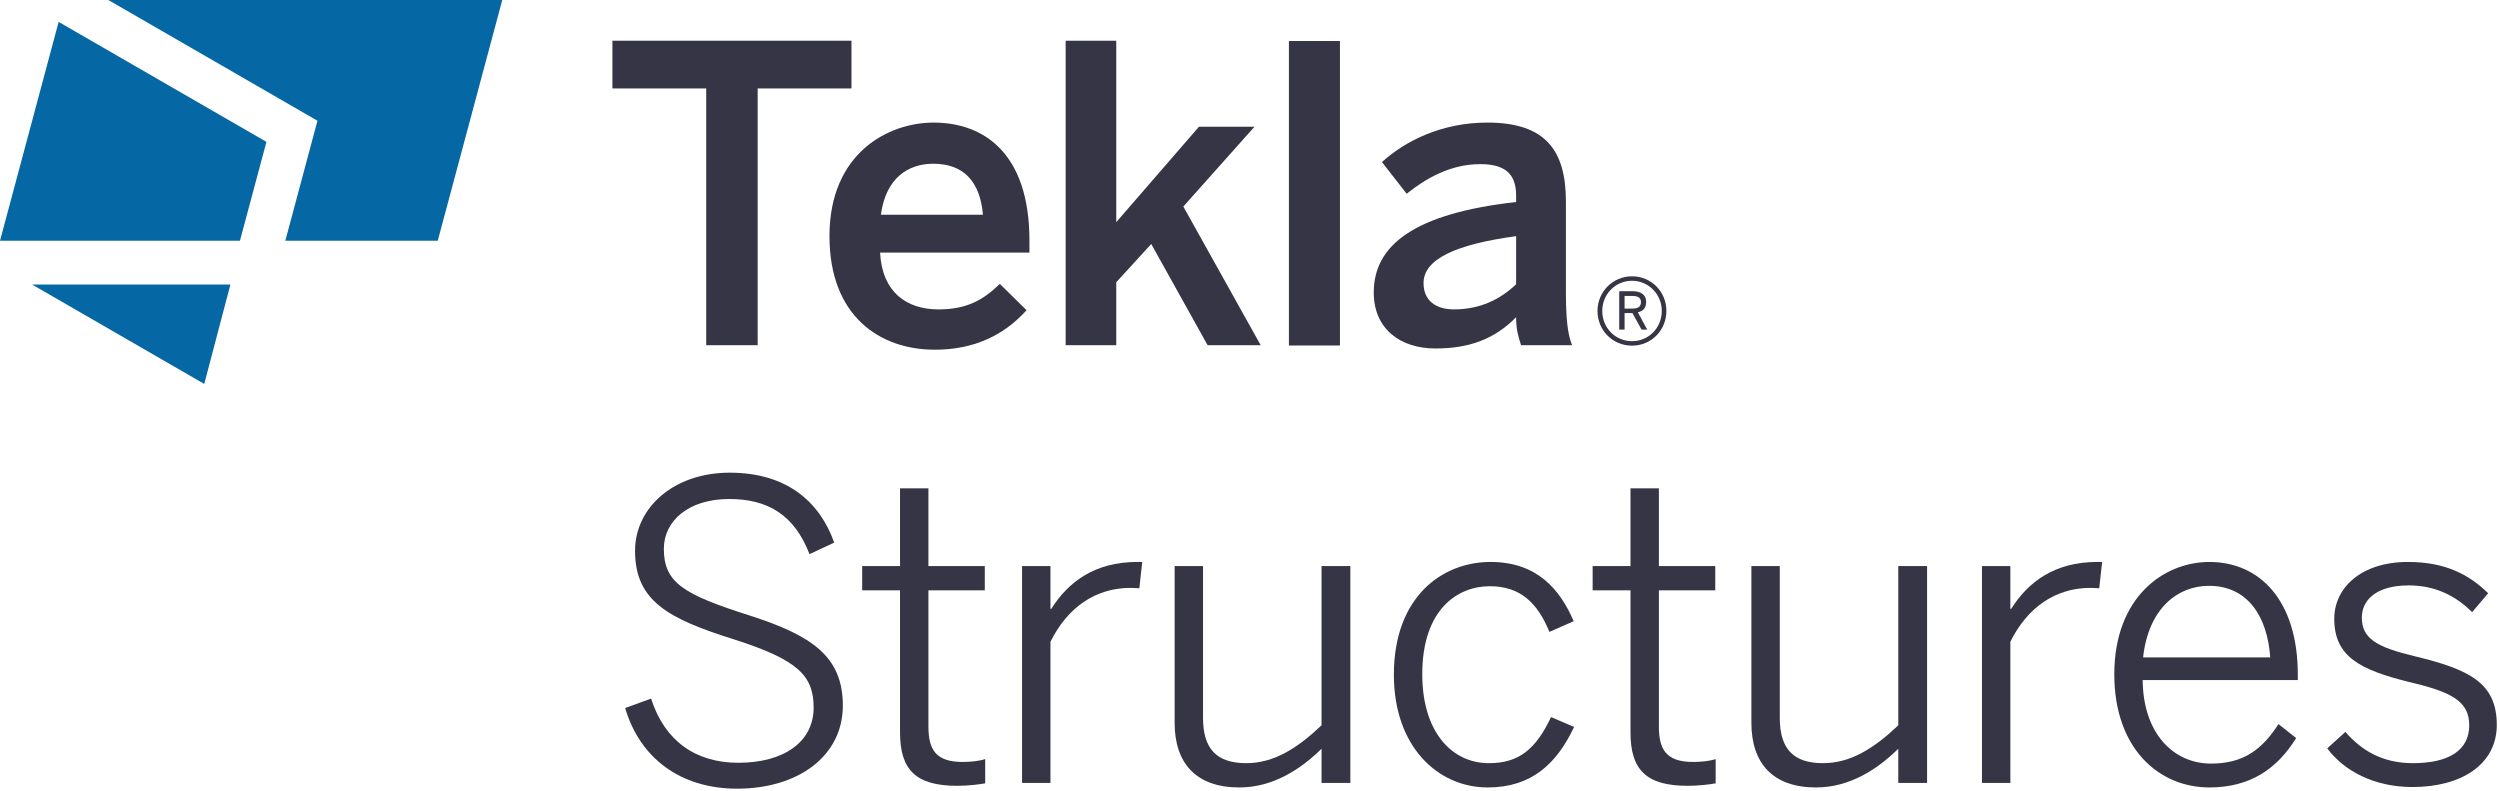
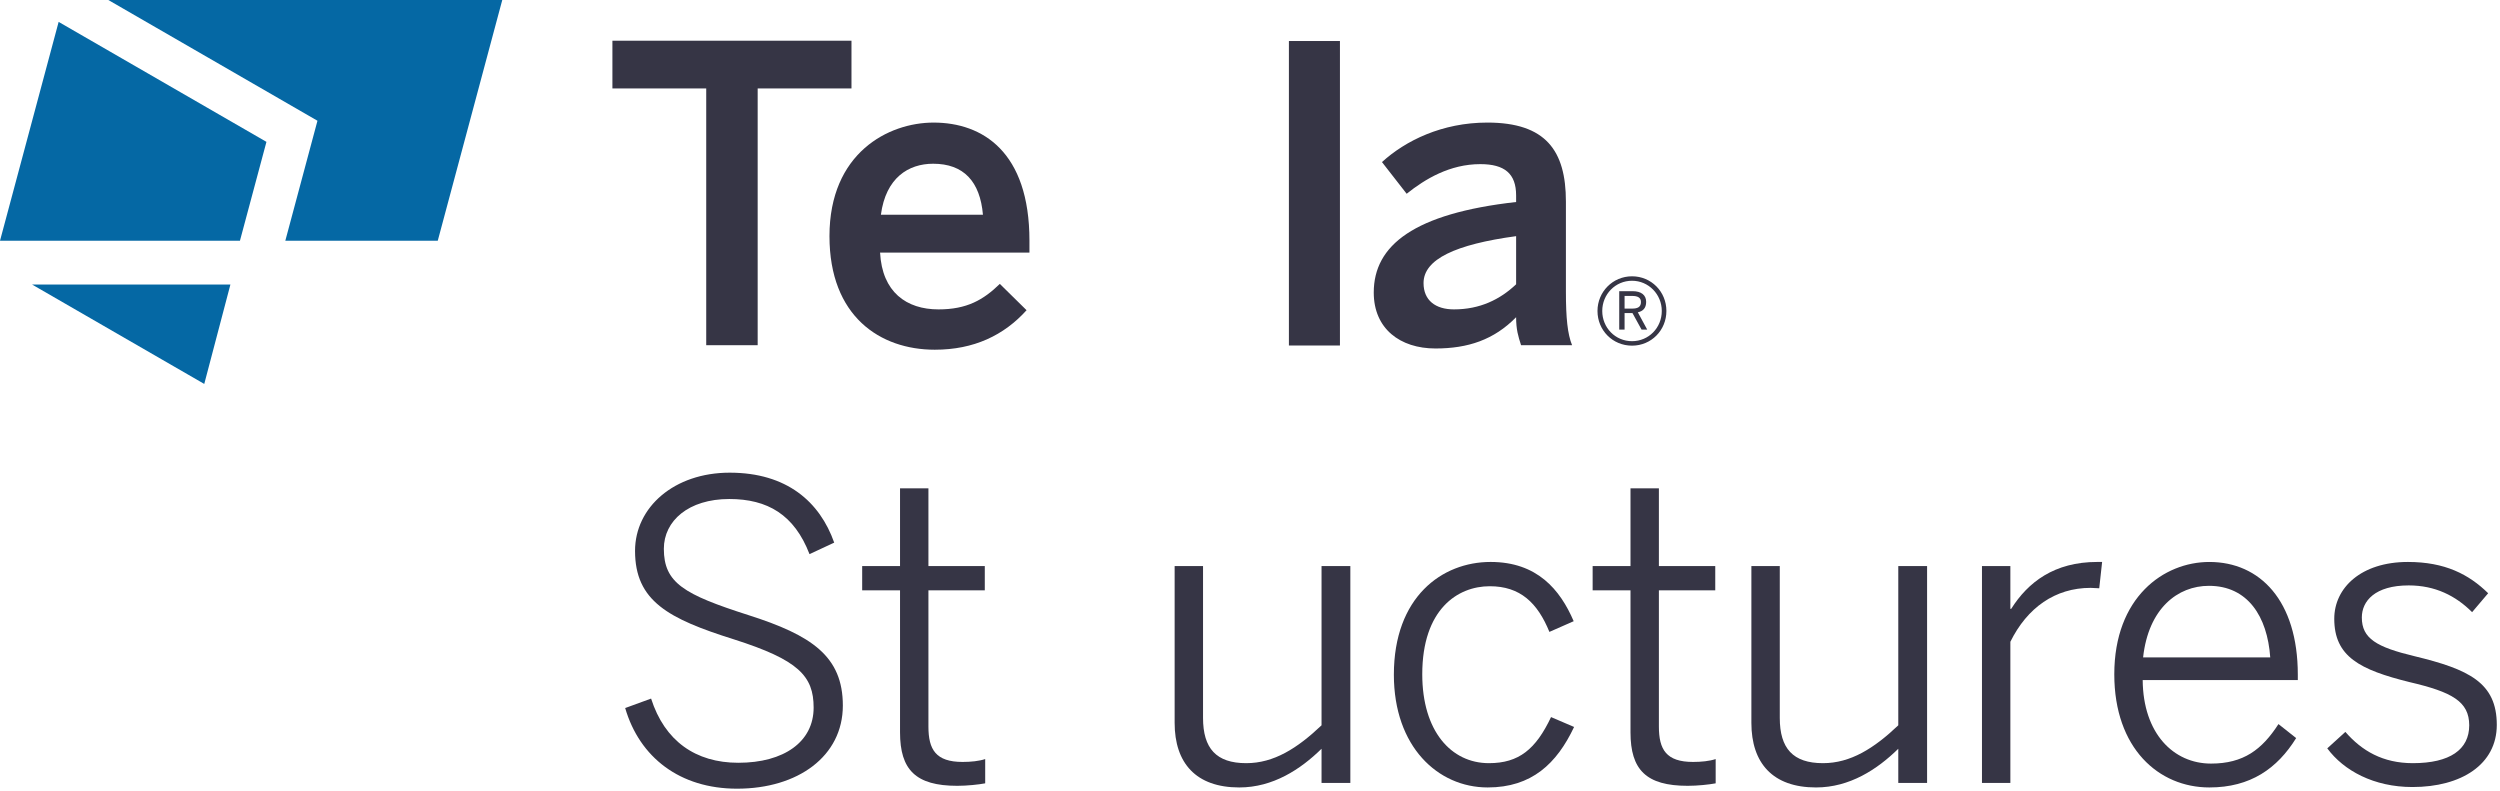
<svg xmlns="http://www.w3.org/2000/svg" width="100%" height="100%" viewBox="0 0 740 234" version="1.1" xml:space="preserve" style="fill-rule:evenodd;clip-rule:evenodd;stroke-linejoin:round;stroke-miterlimit:2;">
  <g transform="matrix(4.167,0,0,4.167,209.043,12.052)">
    <path d="M0,21.629L0,3.39L-6.664,3.39L-6.664,0L10.318,0L10.318,3.39L3.654,3.39L3.654,21.629L0,21.629Z" style="fill:rgb(54,53,69);fill-rule:nonzero;" />
  </g>
  <g transform="matrix(4.167,0,0,4.167,245.523,69.9)">
    <path d="M0,0C0,-5.904 4.18,-8.067 7.395,-8.067C10.873,-8.067 14.205,-5.992 14.205,0.321L14.205,1.169L3.595,1.169C3.741,3.975 5.466,5.203 7.746,5.203C9.762,5.203 10.931,4.53 12.101,3.391L14.001,5.261C12.393,7.044 10.259,8.067 7.483,8.067C3.595,8.067 0,5.699 0,0M10.902,-1.52C10.698,-3.888 9.528,-5.144 7.366,-5.144C5.612,-5.144 4.004,-4.151 3.653,-1.52L10.902,-1.52Z" style="fill:rgb(54,53,69);fill-rule:nonzero;" />
  </g>
  <g transform="matrix(4.167,0,0,4.167,315.432,12.052)">
-     <path d="M0,21.629L0,0L3.595,0L3.595,12.889L9.47,6.108L13.416,6.108L8.359,11.779L13.855,21.629L10.084,21.629L6.08,14.439L3.595,17.157L3.595,21.629L0,21.629Z" style="fill:rgb(54,53,69);fill-rule:nonzero;" />
-   </g>
+     </g>
  <g transform="matrix(4.167,0,0,4.167,-1233.1,-1147.74)">
    <rect x="387.477" y="278.349" width="3.625" height="21.629" style="fill:rgb(54,53,69);" />
  </g>
  <g transform="matrix(4.167,0,0,4.167,406.63,52.846)">
    <path d="M0,8.097C0,4.736 2.864,2.485 10.113,1.667L10.113,1.199C10.113,-0.35 9.295,-1.023 7.57,-1.023C5.407,-1.023 3.653,0.03 2.338,1.082L0.584,-1.169C2.25,-2.688 4.852,-3.975 8.067,-3.975C12.218,-3.975 13.65,-1.987 13.65,1.637L13.65,8.039C13.65,9.909 13.767,11.049 14.088,11.838L10.464,11.838C10.259,11.195 10.113,10.727 10.113,9.851C8.535,11.458 6.693,12.072 4.384,12.072C1.871,12.072 0,10.669 0,8.097M10.113,7.512L10.113,4.093C5.816,4.677 3.537,5.729 3.537,7.425C3.537,8.652 4.384,9.295 5.699,9.295C7.541,9.295 8.973,8.594 10.113,7.512" style="fill:rgb(54,53,69);fill-rule:nonzero;" />
  </g>
  <g transform="matrix(4.167,0,0,4.167,472.857,92.051)">
    <path d="M0,-0.001C0,-1.365 1.089,-2.464 2.453,-2.464C3.817,-2.464 4.895,-1.375 4.895,-0.001C4.895,1.374 3.817,2.463 2.453,2.463C1.078,2.463 0,1.374 0,-0.001M4.567,-0.001C4.567,-1.185 3.626,-2.147 2.453,-2.147C1.269,-2.147 0.338,-1.185 0.338,-0.001C0.338,1.194 1.269,2.145 2.453,2.145C3.637,2.145 4.567,1.194 4.567,-0.001M1.544,-1.407L2.495,-1.407C3.108,-1.407 3.457,-1.132 3.457,-0.646C3.457,-0.202 3.224,0.02 2.865,0.094L3.531,1.321L3.129,1.321L2.484,0.147L1.924,0.147L1.924,1.321L1.544,1.321L1.544,-1.407ZM2.474,-0.17C2.855,-0.17 3.087,-0.286 3.087,-0.635C3.087,-0.952 2.855,-1.069 2.464,-1.069L1.924,-1.069L1.924,-0.17L2.474,-0.17Z" style="fill:rgb(54,53,69);fill-rule:nonzero;" />
  </g>
  <g transform="matrix(4.167,0,0,4.167,185.052,163.784)">
    <path d="M0,10.99L1.841,10.318C2.806,13.328 4.998,14.878 8.038,14.878C11.282,14.878 13.387,13.387 13.387,10.961C13.387,8.71 12.305,7.57 7.716,6.109C3.069,4.647 0.701,3.391 0.701,-0.175C0.701,-3.274 3.478,-5.729 7.424,-5.729C11.487,-5.729 13.825,-3.654 14.848,-0.76L13.094,0.058C12.013,-2.748 10.113,-3.858 7.395,-3.858C4.501,-3.858 2.747,-2.309 2.747,-0.321C2.747,2.104 4.18,2.923 8.74,4.384C13.241,5.817 15.462,7.307 15.462,10.815C15.462,14.41 12.276,16.719 7.95,16.719C3.887,16.719 1.023,14.497 0,10.99" style="fill:rgb(54,53,69);fill-rule:nonzero;" />
  </g>
  <g transform="matrix(4.167,0,0,4.167,266.409,160.374)">
    <path d="M0,13.533L0,3.449L-2.689,3.449L-2.689,1.724L0,1.724L0,-3.8L2.017,-3.8L2.017,1.724L6.021,1.724L6.021,3.449L2.017,3.449L2.017,13.124C2.017,14.761 2.543,15.637 4.443,15.637C5.027,15.637 5.612,15.579 6.05,15.433L6.05,17.157C5.583,17.245 4.764,17.333 4.063,17.333C1.111,17.333 0,16.193 0,13.533" style="fill:rgb(54,53,69);fill-rule:nonzero;" />
  </g>
  <g transform="matrix(4.167,0,0,4.167,302.532,230.526)">
-     <path d="M0,-15.112L2.017,-15.112L2.017,-12.072L2.075,-12.072C3.274,-13.972 5.144,-15.404 8.184,-15.404L8.535,-15.404L8.331,-13.534C8.331,-13.534 7.775,-13.563 7.716,-13.563C5.203,-13.563 3.215,-12.16 2.017,-9.734L2.017,0.292L0,0.292L0,-15.112Z" style="fill:rgb(54,53,69);fill-rule:nonzero;" />
-   </g>
+     </g>
  <g transform="matrix(4.167,0,0,4.167,347.693,186.682)">
    <path d="M0,6.547L0,-4.589L2.017,-4.589L2.017,6.196C2.017,8.359 2.952,9.411 5.086,9.411C7.044,9.411 8.71,8.359 10.435,6.722L10.435,-4.589L12.481,-4.589L12.481,10.814L10.435,10.814L10.435,8.388C8.944,9.85 6.986,11.136 4.589,11.136C1.52,11.136 0,9.411 0,6.547" style="fill:rgb(54,53,69);fill-rule:nonzero;" />
  </g>
  <g transform="matrix(4.167,0,0,4.167,412.585,199.711)">
    <path d="M0,0C0,-5.524 3.42,-8.009 6.869,-8.009C10.171,-8.009 11.808,-6.05 12.773,-3.8L11.048,-3.04C10.201,-5.115 8.973,-6.284 6.81,-6.284C4.53,-6.284 2.017,-4.647 2.017,-0.029C2.017,4.004 4.063,6.284 6.752,6.284C8.886,6.284 10.084,5.291 11.165,3.011L12.802,3.712C11.574,6.313 9.792,8.009 6.664,8.009C3.127,8.009 0,5.115 0,0" style="fill:rgb(54,53,69);fill-rule:nonzero;" />
  </g>
  <g transform="matrix(4.167,0,0,4.167,482.627,160.374)">
    <path d="M0,13.533L0,3.449L-2.689,3.449L-2.689,1.724L0,1.724L0,-3.8L2.017,-3.8L2.017,1.724L6.021,1.724L6.021,3.449L2.017,3.449L2.017,13.124C2.017,14.761 2.543,15.637 4.443,15.637C5.027,15.637 5.612,15.579 6.05,15.433L6.05,17.157C5.583,17.245 4.764,17.333 4.063,17.333C1.111,17.333 0,16.193 0,13.533" style="fill:rgb(54,53,69);fill-rule:nonzero;" />
  </g>
  <g transform="matrix(4.167,0,0,4.167,518.409,186.682)">
    <path d="M0,6.547L0,-4.589L2.017,-4.589L2.017,6.196C2.017,8.359 2.952,9.411 5.086,9.411C7.044,9.411 8.71,8.359 10.435,6.722L10.435,-4.589L12.481,-4.589L12.481,10.814L10.435,10.814L10.435,8.388C8.944,9.85 6.986,11.136 4.589,11.136C1.52,11.136 0,9.411 0,6.547" style="fill:rgb(54,53,69);fill-rule:nonzero;" />
  </g>
  <g transform="matrix(4.167,0,0,4.167,586.663,230.526)">
    <path d="M0,-15.112L2.017,-15.112L2.017,-12.072L2.075,-12.072C3.274,-13.972 5.144,-15.404 8.184,-15.404L8.535,-15.404L8.33,-13.534C8.33,-13.534 7.775,-13.563 7.716,-13.563C5.203,-13.563 3.215,-12.16 2.017,-9.734L2.017,0.292L0,0.292L0,-15.112Z" style="fill:rgb(54,53,69);fill-rule:nonzero;" />
  </g>
  <g transform="matrix(4.167,0,0,4.167,625.831,199.836)">
    <path d="M0,-0.059C0,-5.525 3.507,-8.038 6.752,-8.038C10.347,-8.038 13.036,-5.291 13.036,-0.03L13.036,0.35L2.017,0.35C2.046,4.15 4.209,6.284 6.869,6.284C9.178,6.284 10.493,5.29 11.662,3.478L12.919,4.472C11.575,6.634 9.675,7.979 6.752,7.979C3.157,7.979 0,5.202 0,-0.059M11.078,-1.257C10.873,-4.18 9.47,-6.343 6.723,-6.343C4.501,-6.343 2.426,-4.736 2.046,-1.257L11.078,-1.257Z" style="fill:rgb(54,53,69);fill-rule:nonzero;" />
  </g>
  <g transform="matrix(4.167,0,0,4.167,688.871,177.786)">
    <path d="M0,10.494L1.286,9.325C2.455,10.669 3.946,11.546 6.08,11.546C8.71,11.546 10.084,10.582 10.084,8.857C10.084,7.162 8.856,6.49 5.846,5.788C2.309,4.911 0.497,3.976 0.497,1.287C0.497,-0.905 2.397,-2.747 5.729,-2.747C8.36,-2.747 10.055,-1.87 11.429,-0.525L10.289,0.819C9.119,-0.35 7.658,-1.081 5.787,-1.081C3.391,-1.081 2.455,0.03 2.455,1.199C2.455,2.69 3.507,3.304 6.197,3.947C10.055,4.882 12.042,5.817 12.042,8.828C12.042,11.634 9.529,13.241 6.05,13.241C3.303,13.241 1.169,12.072 0,10.494" style="fill:rgb(54,53,69);fill-rule:nonzero;" />
  </g>
  <g transform="matrix(4.167,0,0,4.167,32.051,71.263)">
    <path d="M0,-17.103L14.859,-8.524L12.575,0L23.404,0L27.987,-17.103L0,-17.103Z" style="fill:rgb(5,104,164);fill-rule:nonzero;" />
  </g>
  <g transform="matrix(-3.608,-2.083,-2.083,3.608,6.846,16.446)">
    <path d="M-18.037,-3.333L-0.989,-3.333L-5.155,12.215L-19.919,3.691L-18.037,-3.333Z" style="fill:rgb(5,104,164);fill-rule:nonzero;" />
  </g>
  <g transform="matrix(4.167,0,0,4.167,9.485,113.645)">
    <path d="M0,-7.062L14.091,-7.062L12.233,0L0,-7.062Z" style="fill:rgb(5,104,164);fill-rule:nonzero;" />
  </g>
</svg>